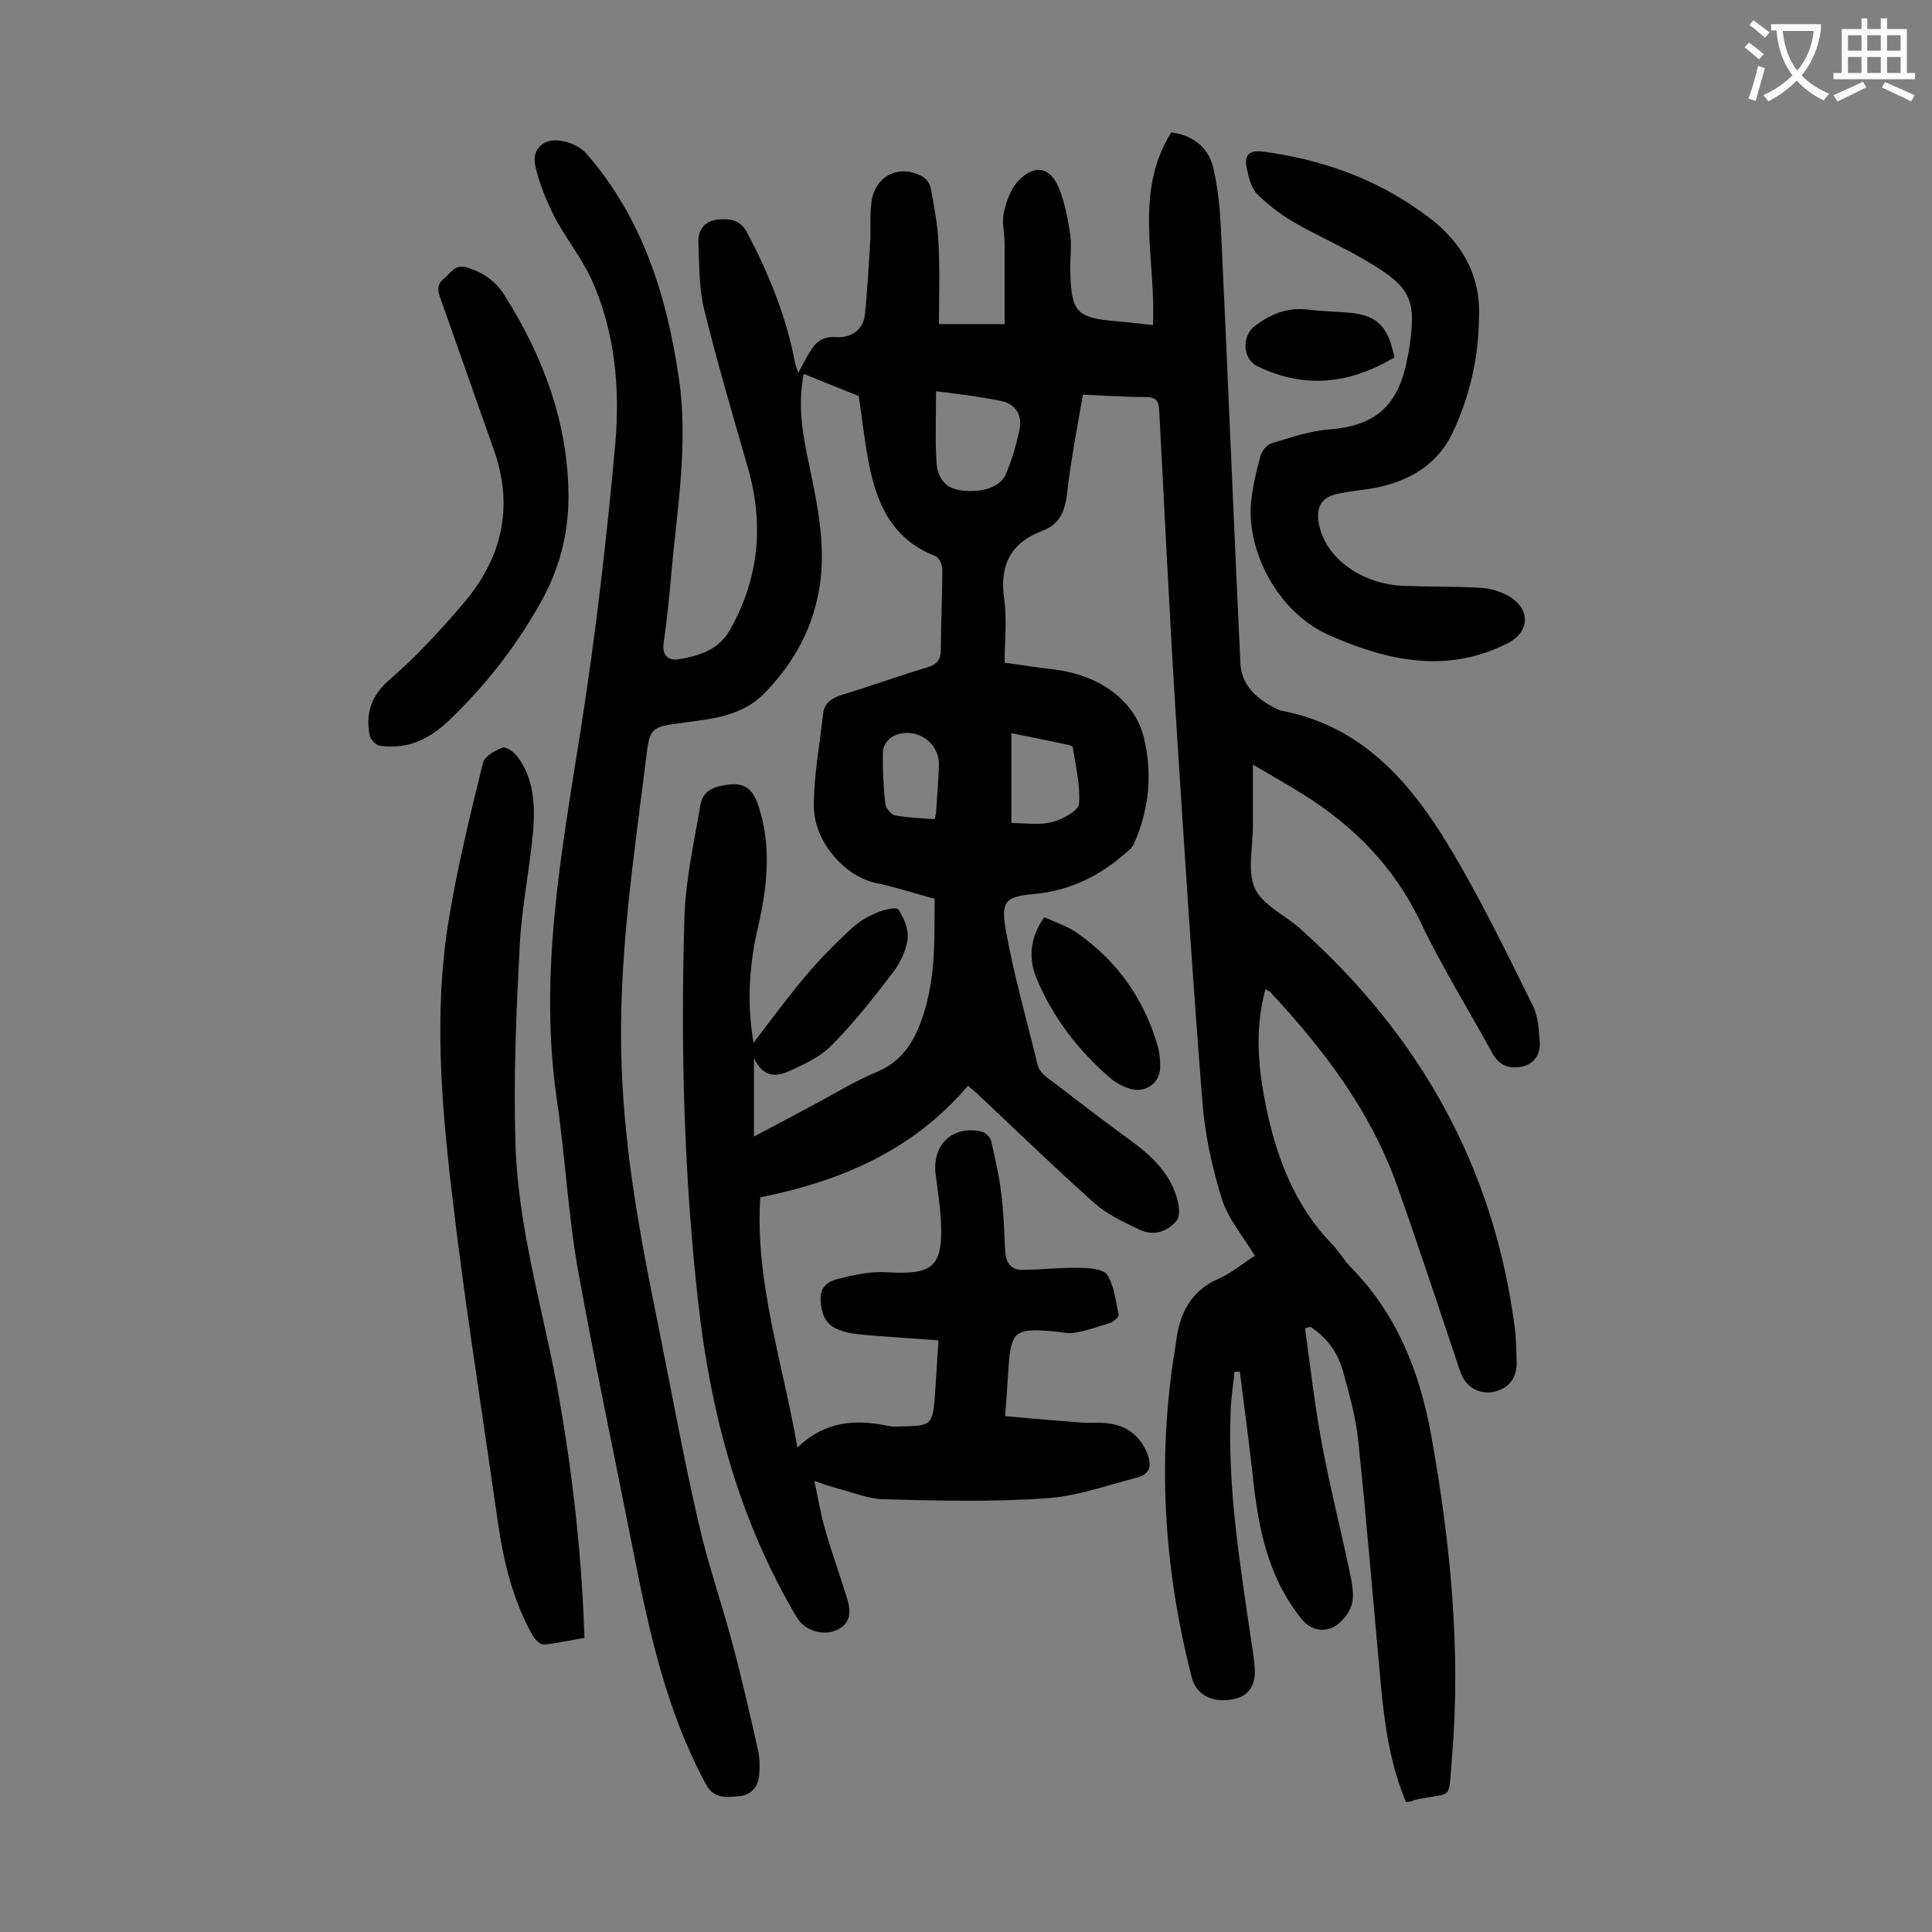
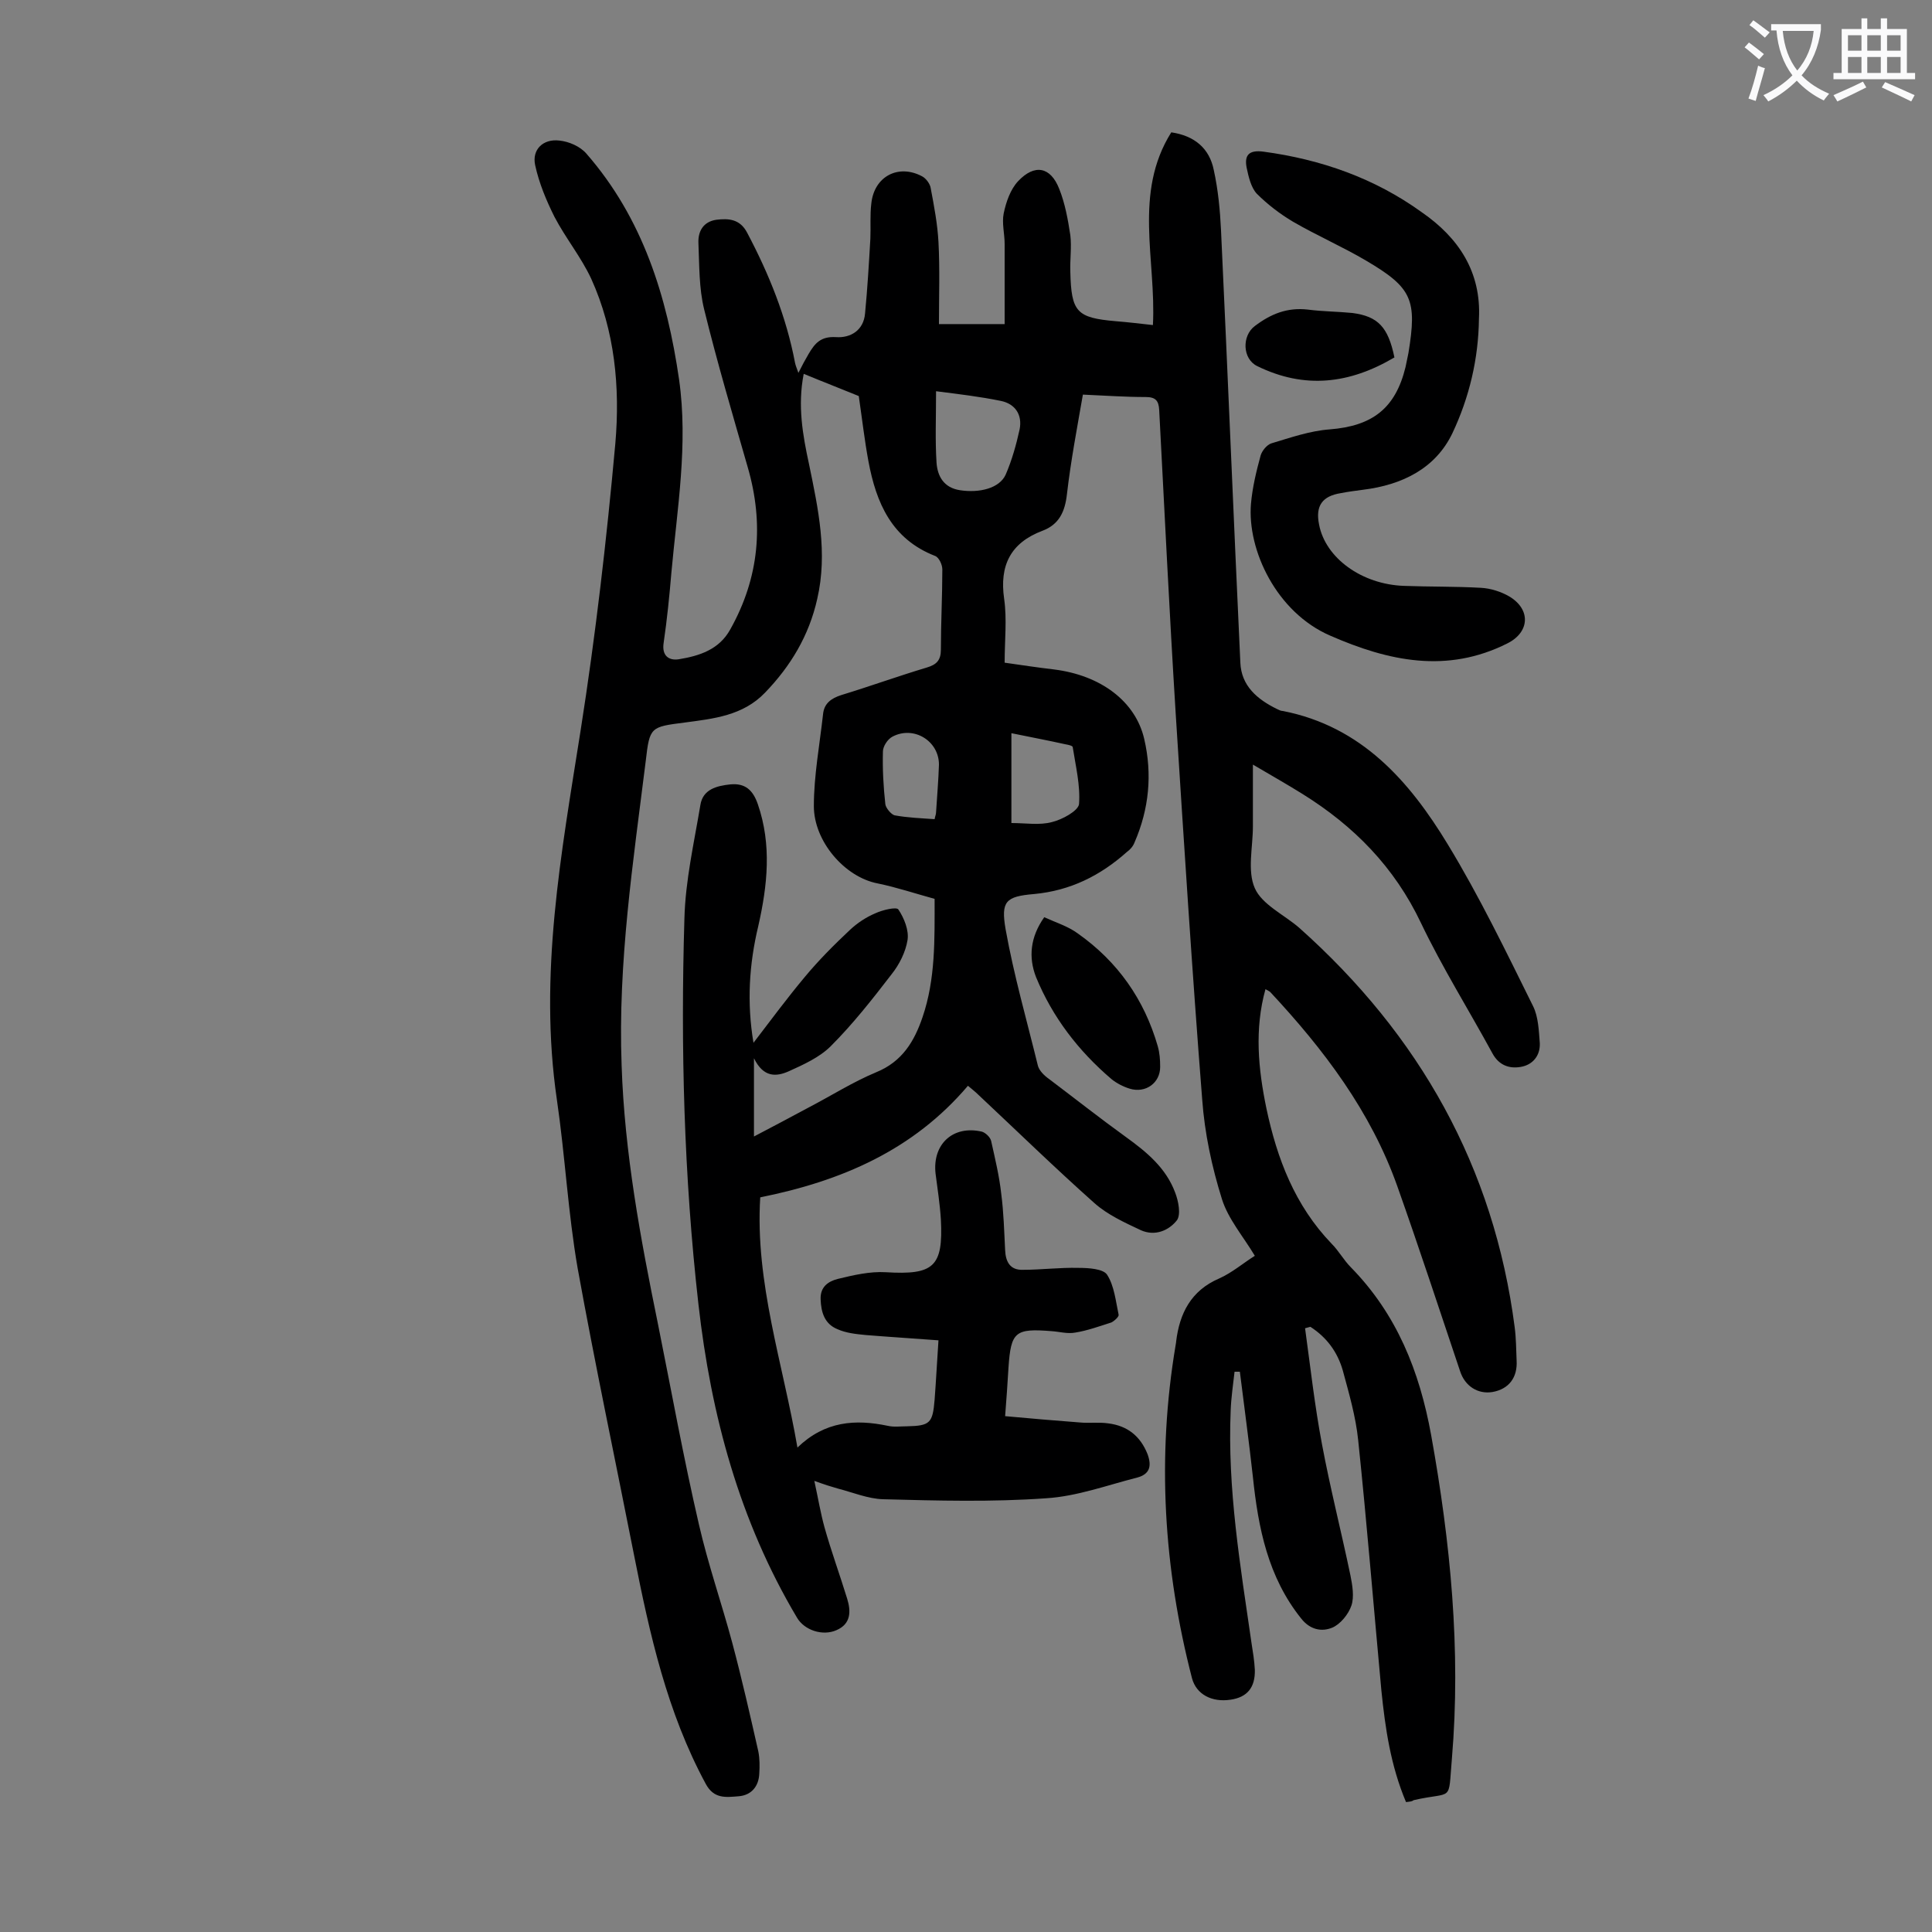
<svg xmlns="http://www.w3.org/2000/svg" enable-background="new 0 0 400 400" viewBox="0 0 400 400">
  <rect x="0" y="0" width="400" height="400" fill="#808080" stroke="none" />
  <g fill="#000001">
    <path d="m291.1 373.1c-3.2-7.6-4.3-15.3-5.1-23.1-1.6-17.3-3-34.6-4.8-51.8-.5-4.9-1.9-9.7-3.2-14.5-1.1-3.8-3.3-6.8-6.7-9-.4.1-.7.2-1.1.3 1.1 8 2 16.1 3.5 24 1.7 9.1 4 18.1 5.9 27.2.4 2 .8 4.4.2 6.2s-2.3 3.9-4 4.6c-2.2.9-4.6.4-6.4-1.9-6.9-8.6-8.9-18.8-10-29.3-.8-7.3-1.8-14.5-2.7-21.8-.4 0-.7 0-1.1 0-.3 2.7-.7 5.3-.8 8-.7 16.2 2 32.2 4.3 48.1.3 1.9.6 3.7.7 5.6.1 3.7-1.6 5.7-5 6.2-3.9.6-7.1-1.1-8-4.4-5.9-22.8-7.3-45.8-3.4-69 0-.2.1-.4.1-.7.7-5.9 3.1-10.6 8.9-13.1 2.7-1.2 5-3.2 7.4-4.7-2.4-4-5.5-7.6-6.8-11.7-2.1-6.7-3.6-13.7-4.1-20.7-2.1-26.7-3.8-53.4-5.5-80.1-1.3-20.9-2.3-41.7-3.4-62.6-.1-2-.8-2.7-2.8-2.7-4.2 0-8.4-.3-13-.5-1.2 6.9-2.5 13.7-3.3 20.6-.4 3.6-1.6 6.3-5.1 7.6-6.6 2.5-8.9 7.2-7.9 14.1.6 4.2.1 8.6.1 13.2 3.5.5 6.8 1 10.2 1.4 9.7 1.2 16.9 6.6 18.7 14.4 1.7 7.3 1 14.5-2 21.4-.3.8-.9 1.5-1.6 2-5.5 4.9-11.7 8-19.2 8.7-5.9.5-6.9 1.5-5.9 7.3 1.7 9.5 4.4 18.9 6.7 28.3.3 1 1.3 2 2.3 2.7 5.3 4 10.5 8.1 15.9 12 4.3 3.1 8.3 6.4 10.2 11.5.7 1.8 1.2 4.5.4 5.7-1.7 2.2-4.6 3.4-7.5 2.1-3.4-1.6-6.9-3.2-9.6-5.6-8.2-7.3-16-14.9-24-22.4-.7-.7-1.5-1.3-2.2-1.9-11.3 13.3-26.1 19.7-43 23.1-1.1 17.6 4.7 34.4 7.7 51.8 5.7-5.5 12-5.9 18.7-4.5 1.3.3 2.6.1 4 .1 4.8-.1 5.3-.7 5.7-5.5.3-3.9.5-7.9.8-12.3-5.3-.4-10.2-.7-15.1-1.1-2-.2-4-.4-5.8-1.2-2.7-1.1-3.4-3.5-3.5-6.2-.1-2.6 1.6-3.7 3.5-4.2 3.3-.8 6.7-1.6 10-1.4 9.9.6 11.9-1.1 11.4-10.9-.2-3.2-.7-6.4-1.1-9.5-.7-6.1 3.6-10.1 9.6-8.7.7.2 1.7 1.1 1.9 1.9.8 3.6 1.7 7.3 2.1 11 .5 3.8.6 7.7.8 11.6.1 2.4 1 4.2 3.7 4.1 3.8 0 7.6-.5 11.5-.4 2.1 0 5.1.2 5.9 1.4 1.5 2.3 1.8 5.5 2.4 8.3.1.4-.9 1.3-1.5 1.6-2.5.8-5 1.7-7.5 2.1-1.6.3-3.3-.2-4.9-.3-7.5-.6-8.4.1-8.9 7.5-.2 3.2-.4 6.4-.7 10.1 5.3.5 10.3.9 15.4 1.3 2 .2 4-.1 6 .2 3.9.5 6.6 2.6 8.1 6.4.9 2.5.4 4.1-2.1 4.8-6.3 1.6-12.5 3.9-18.9 4.3-11.2.8-22.5.5-33.8.2-3.1-.1-6.2-1.4-9.3-2.2-1.4-.4-2.7-.8-4.9-1.6.8 3.7 1.3 6.7 2.1 9.6 1.4 5 3.2 9.9 4.7 14.8.8 2.6.8 5.2-2.2 6.5-2.9 1.3-6.7 0-8.2-2.6-11.9-20-17.8-41.9-20.4-64.9-3-26.5-3.7-53.2-2.9-79.8.2-7.9 2-15.7 3.3-23.5.5-3.3 3.4-4 6.2-4.3 3.1-.3 4.7 1.2 5.7 4.1 2.9 8.4 2 16.8.1 25.2-1.9 7.9-2.4 15.9-1 24.2 3.6-4.7 7-9.3 10.6-13.6 2.9-3.5 6.1-6.7 9.4-9.8 1.5-1.4 3.3-2.6 5.2-3.4 1.5-.7 4.4-1.4 4.8-.8 1.2 1.8 2.2 4.3 1.9 6.3-.4 2.5-1.7 5.1-3.3 7.1-4 5.2-8 10.3-12.6 14.9-2.3 2.3-5.6 3.8-8.7 5.2-2.5 1.1-5.2 1.4-7.2-2.7v16.2c4-2.1 7.8-4.1 11.5-6.1 4.6-2.4 9-5.2 13.8-7.2 5.4-2.2 7.9-6.4 9.6-11.4 2.7-7.9 2.5-16.1 2.5-24.5-4-1.1-7.9-2.4-11.8-3.2-6.8-1.3-13.2-8.7-13.2-16 0-6.3 1.2-12.7 1.9-19 .2-2.2 1.6-3.3 3.8-4 5.9-1.8 11.7-3.9 17.7-5.7 2-.6 2.9-1.5 2.9-3.7 0-5.5.3-11.1.3-16.6 0-1-.7-2.5-1.5-2.8-9-3.5-12.2-11-13.8-19.6-.8-4.3-1.3-8.7-2-13.5-3.4-1.4-7.3-2.9-11.4-4.6-1.3 6.6-.2 12.7 1.1 18.7 1.9 9.2 3.9 18.4 1.7 27.9-1.7 7.6-5.5 13.9-10.8 19.4-4.6 4.8-10.7 5.4-16.7 6.2-7 .9-7.2.9-8 7.9-2.6 20.9-5.8 41.8-5 63.1.6 18.1 3.9 35.8 7.5 53.4 2.8 13.9 5.3 27.8 8.5 41.6 1.9 8.3 4.7 16.3 6.9 24.5 2 7.5 3.7 15 5.4 22.5.3 1.5.3 3.1.2 4.6-.1 2.6-1.6 4.5-4.3 4.7-2.6.2-5.1.6-6.8-2.6-8-14.8-11.6-31-14.8-47.2-3.9-19.8-8.1-39.6-11.7-59.5-2-11.5-2.6-23.3-4.3-34.9-3.8-25.9.9-51 4.9-76.4 3.1-19.7 5.4-39.6 7.2-59.5 1-11.6-.1-23.3-5-34.1-2.1-4.5-5.3-8.4-7.6-12.8-1.7-3.4-3.2-7-4-10.7-.7-3.2 1.6-5.5 5-5.1 2 .2 4.3 1.2 5.6 2.7 11.7 13.4 16.7 29.6 19.2 46.8 1.9 13.4-.4 26.7-1.6 40-.4 4.8-.9 9.7-1.6 14.5-.4 2.6 1 3.7 3.1 3.4 4.3-.7 8.4-2 10.7-6.2 6-10.7 7-21.9 3.6-33.6-3.1-10.8-6.3-21.6-9-32.6-1.1-4.4-1-9.2-1.2-13.8-.1-2.4 1-4.4 3.7-4.8 2.5-.3 4.9-.2 6.4 2.7 4.5 8.5 8.1 17.4 9.9 26.9.1.5.3 1 .7 2.1.8-1.6 1.4-2.7 2.1-3.9 1.3-2.2 2.5-3.7 5.7-3.5 3 .2 5.7-1.4 6-4.9.5-5.2.8-10.3 1.1-15.5.1-2.4-.1-4.9.2-7.3.6-5.6 5.6-8.2 10.5-5.6.8.4 1.7 1.6 1.8 2.5.7 3.7 1.4 7.4 1.6 11.1.3 5.6.1 11.2.1 17h13.6c0-5.6 0-11.1 0-16.6 0-2.1-.6-4.3-.2-6.3.5-2.4 1.4-5 3-6.7 3.4-3.6 6.7-3 8.5 1.6 1.2 3 1.8 6.3 2.3 9.6.3 2.5-.1 5.1 0 7.6.2 8.3 1.3 9.5 9.4 10.2 2.5.2 5 .5 7.7.8.7-13.5-4.1-27.3 3.8-39.9 4.8.7 7.9 3.3 8.8 7.8.9 4.1 1.3 8.3 1.5 12.5 1.4 29.8 2.6 59.6 4 89.5.2 4.8 3.5 7.6 7.6 9.6.4.2.8.4 1.2.4 16.3 3.2 26.2 14.5 34.2 27.7 6.5 10.7 12 22.1 17.6 33.4 1.1 2.2 1.2 5.1 1.4 7.7.1 2.6-1.5 4.5-4 4.9-2.4.4-4.5-.4-5.8-2.8-4.9-9-10.4-17.8-14.8-27-5.5-11.6-13.9-20.1-24.5-26.7-3.2-2-6.4-3.8-10.3-6.1v12.8c0 4.3-1.2 9.2.4 12.8 1.5 3.4 6.1 5.5 9.2 8.2 24.9 22.2 40.3 49.5 44.6 82.7.3 2.3.3 4.6.4 6.9.2 3.5-1.6 5.9-5 6.5-3 .5-5.7-1.2-6.7-4.3-4.3-12.8-8.5-25.6-13-38.3-5.5-15.5-15.2-28.3-26.3-40.2-.2-.2-.5-.3-1-.6-2.3 8.3-1.5 16.5.2 24.7 2.2 10.4 5.9 20.1 13.5 28 1.5 1.5 2.5 3.4 4 4.9 9.5 9.7 14.2 21.5 16.6 34.7 4 22.2 6.2 44.5 4.3 67-.8 9.3.4 6.7-7.9 8.6-.4.3-.8.3-1.6.4zm-97.3-292.1c0 5.6-.2 10.2.1 14.8.2 2.8 1.5 5.2 4.9 5.7 4 .6 8.1-.4 9.4-3.2 1.3-3 2.2-6.2 2.9-9.4.6-3-.9-5.3-3.9-5.9-4.4-.9-8.7-1.4-13.4-2zm15.6 70.8v18.6c3 0 5.8.5 8.4-.2 2.1-.5 5.4-2.3 5.6-3.7.3-3.9-.7-7.9-1.3-11.8 0-.3-.9-.5-1.5-.6-3.6-.8-7.3-1.5-11.2-2.3zm-15.9 17.8c.1-.6.3-1 .3-1.4.2-3.3.5-6.6.6-9.9 0-4.9-5.2-8.1-9.6-5.8-1 .5-2 2-2 3.1-.1 3.6.1 7.3.5 10.9.1.8 1.2 2.1 1.9 2.3 2.7.5 5.5.6 8.3.8z" />
-     <path d="m121 339.1c-2.9.5-5.6 1.1-8.3 1.4-.7.1-1.8-.9-2.3-1.7-4.3-7.5-6.2-15.8-7.4-24.2-2.8-19.7-5.9-39.3-8.4-59-2.7-21.8-5.3-43.8-1.6-65.7 1.8-10.8 4.4-21.4 7-32 .3-1.3 2.5-2.5 4-3.1.7-.3 2.4.9 3.1 1.8 3.4 4.5 3.7 9.9 3.3 15.2-.7 8-2.4 16-2.8 24-.7 13.4-1.3 26.9-.9 40.4.4 16.9 5.2 33.1 8.4 49.6 3.2 17.2 5.3 34.9 5.9 53.3z" />
    <path d="m306.2 66c-.1 8.3-2 16.3-5.5 23.7-3.5 7.3-10.4 10.7-18.5 11.7-1.5.2-3.1.4-4.6.7-3.8.6-5.3 2.6-4.5 6.5 1.3 6.9 8.8 12.4 17.6 12.7 5.3.2 10.6.1 15.9.4 2 .1 4.2.8 5.9 1.8 4.5 2.7 4.2 7.4-.4 9.7-12.5 6.3-24.6 3.7-36.7-1.6-11.1-4.8-17.2-17.7-16.4-27.3.3-3.4 1.1-6.7 2-10 .3-1 1.3-2.2 2.2-2.5 4-1.2 8-2.6 12.1-2.9 8.8-.7 13.6-4.3 15.7-12.9.2-1 .4-1.9.6-2.9 1.8-11 .8-13.5-8.7-19.1-4.9-2.9-10.2-5.2-15.2-8.1-2.7-1.6-5.3-3.6-7.5-5.8-1.2-1.3-1.7-3.5-2.1-5.4-.5-2.6.5-3.7 3.5-3.3 11.9 1.6 23 5.5 32.7 12.5 7.7 5.3 12.4 12.4 11.9 22.1z" />
-     <path d="m117.7 102.7c0 7.9-1.9 15.2-5.8 22.1-5.1 9.1-11.5 17.3-19.1 24.5-4 3.8-8.5 5.9-14.1 5.1-.9-.1-2.1-1.4-2.2-2.3-.8-4.6.4-8.2 4.3-11.5 5.4-4.7 10.3-10 15-15.5 8.1-9.4 10.7-20.1 6.4-32.1-3.7-10.4-7.3-20.8-11-31.2-.6-1.6-.8-2.9.7-4.1s2.2-3.1 4.9-2.3c3.4 1.1 5.9 2.9 7.7 5.8 8 12.7 13.1 26.3 13.2 41.5z" />
    <path d="m216.2 189.9c2.4 1.1 5 1.9 7 3.4 8.2 5.8 13.7 13.6 16.5 23.3.4 1.4.5 2.8.5 4.3 0 3.3-3 5.5-6.3 4.5-1.3-.4-2.7-1.1-3.8-2-6.8-5.8-12.2-12.8-15.6-21.1-1.6-4.1-1.2-8.3 1.7-12.4z" />
    <path d="m288.7 74c-9.3 5.5-18.6 6.6-28.4 1.8-3.1-1.5-3.2-6.3-.5-8.3 3.3-2.5 6.7-3.9 11-3.4 3.1.4 6.2.4 9.2.7 5.3.7 7.4 2.9 8.7 9.2z" />
  </g>
  <path d="m362.1 8.8c1.1.8 2.1 1.6 3.1 2.4l-1 1.1c-1.3-1.1-2.3-2-3-2.5zm1.9 4.8c.5.2.9.4 1.4.5-.6 2.3-1.3 4.5-1.9 6.8l-1.5-.5c.8-2.1 1.4-4.3 2-6.8zm-1-9.4c1.3.9 2.4 1.8 3.4 2.5l-1 1.1c-1.4-1.2-2.4-2.1-3.2-2.6zm3.7 2.2v-1.4h10.3v1.2c-.5 3.6-1.8 6.8-4 9.4 1.5 1.6 3.4 2.8 5.7 3.8-.3.4-.7.8-1.1 1.4-2.3-1.1-4.1-2.5-5.6-4.1-1.6 1.6-3.6 3.1-5.9 4.3-.3-.5-.7-.9-1-1.3 2.4-1.1 4.4-2.5 6-4.1-1.9-2.5-3-5.6-3.3-9.3h-1.1zm8.8 0h-6.4c.3 3.3 1.3 6 3 8.2 2-2.3 3.1-5.1 3.4-8.2z" fill="#fafafb" />
  <path d="m385.3 3.8h1.3v2.2h2.8v-2.2h1.3v2.2h4.1v9.1h1.7v1.3h-16.9v-1.3h1.7v-9.1h4.1v-2.2zm.4 13.1.7 1.2c-1.8.9-3.8 1.9-6 2.9-.2-.4-.5-.8-.8-1.3 2.3-1 4.3-1.9 6.1-2.8zm-3.1-6.4h2.8v-3.2h-2.8zm0 4.6h2.8v-3.3h-2.8zm4-4.6h2.8v-3.2h-2.8zm0 4.6h2.8v-3.3h-2.8zm3.7 1.9c2.1.9 4.1 1.8 6.1 2.7l-.7 1.3c-2.2-1.1-4.2-2-6.1-2.9zm3.2-9.7h-2.8v3.2h2.8zm-2.8 7.8h2.8v-3.3h-2.8z" fill="#fafafb" />
</svg>